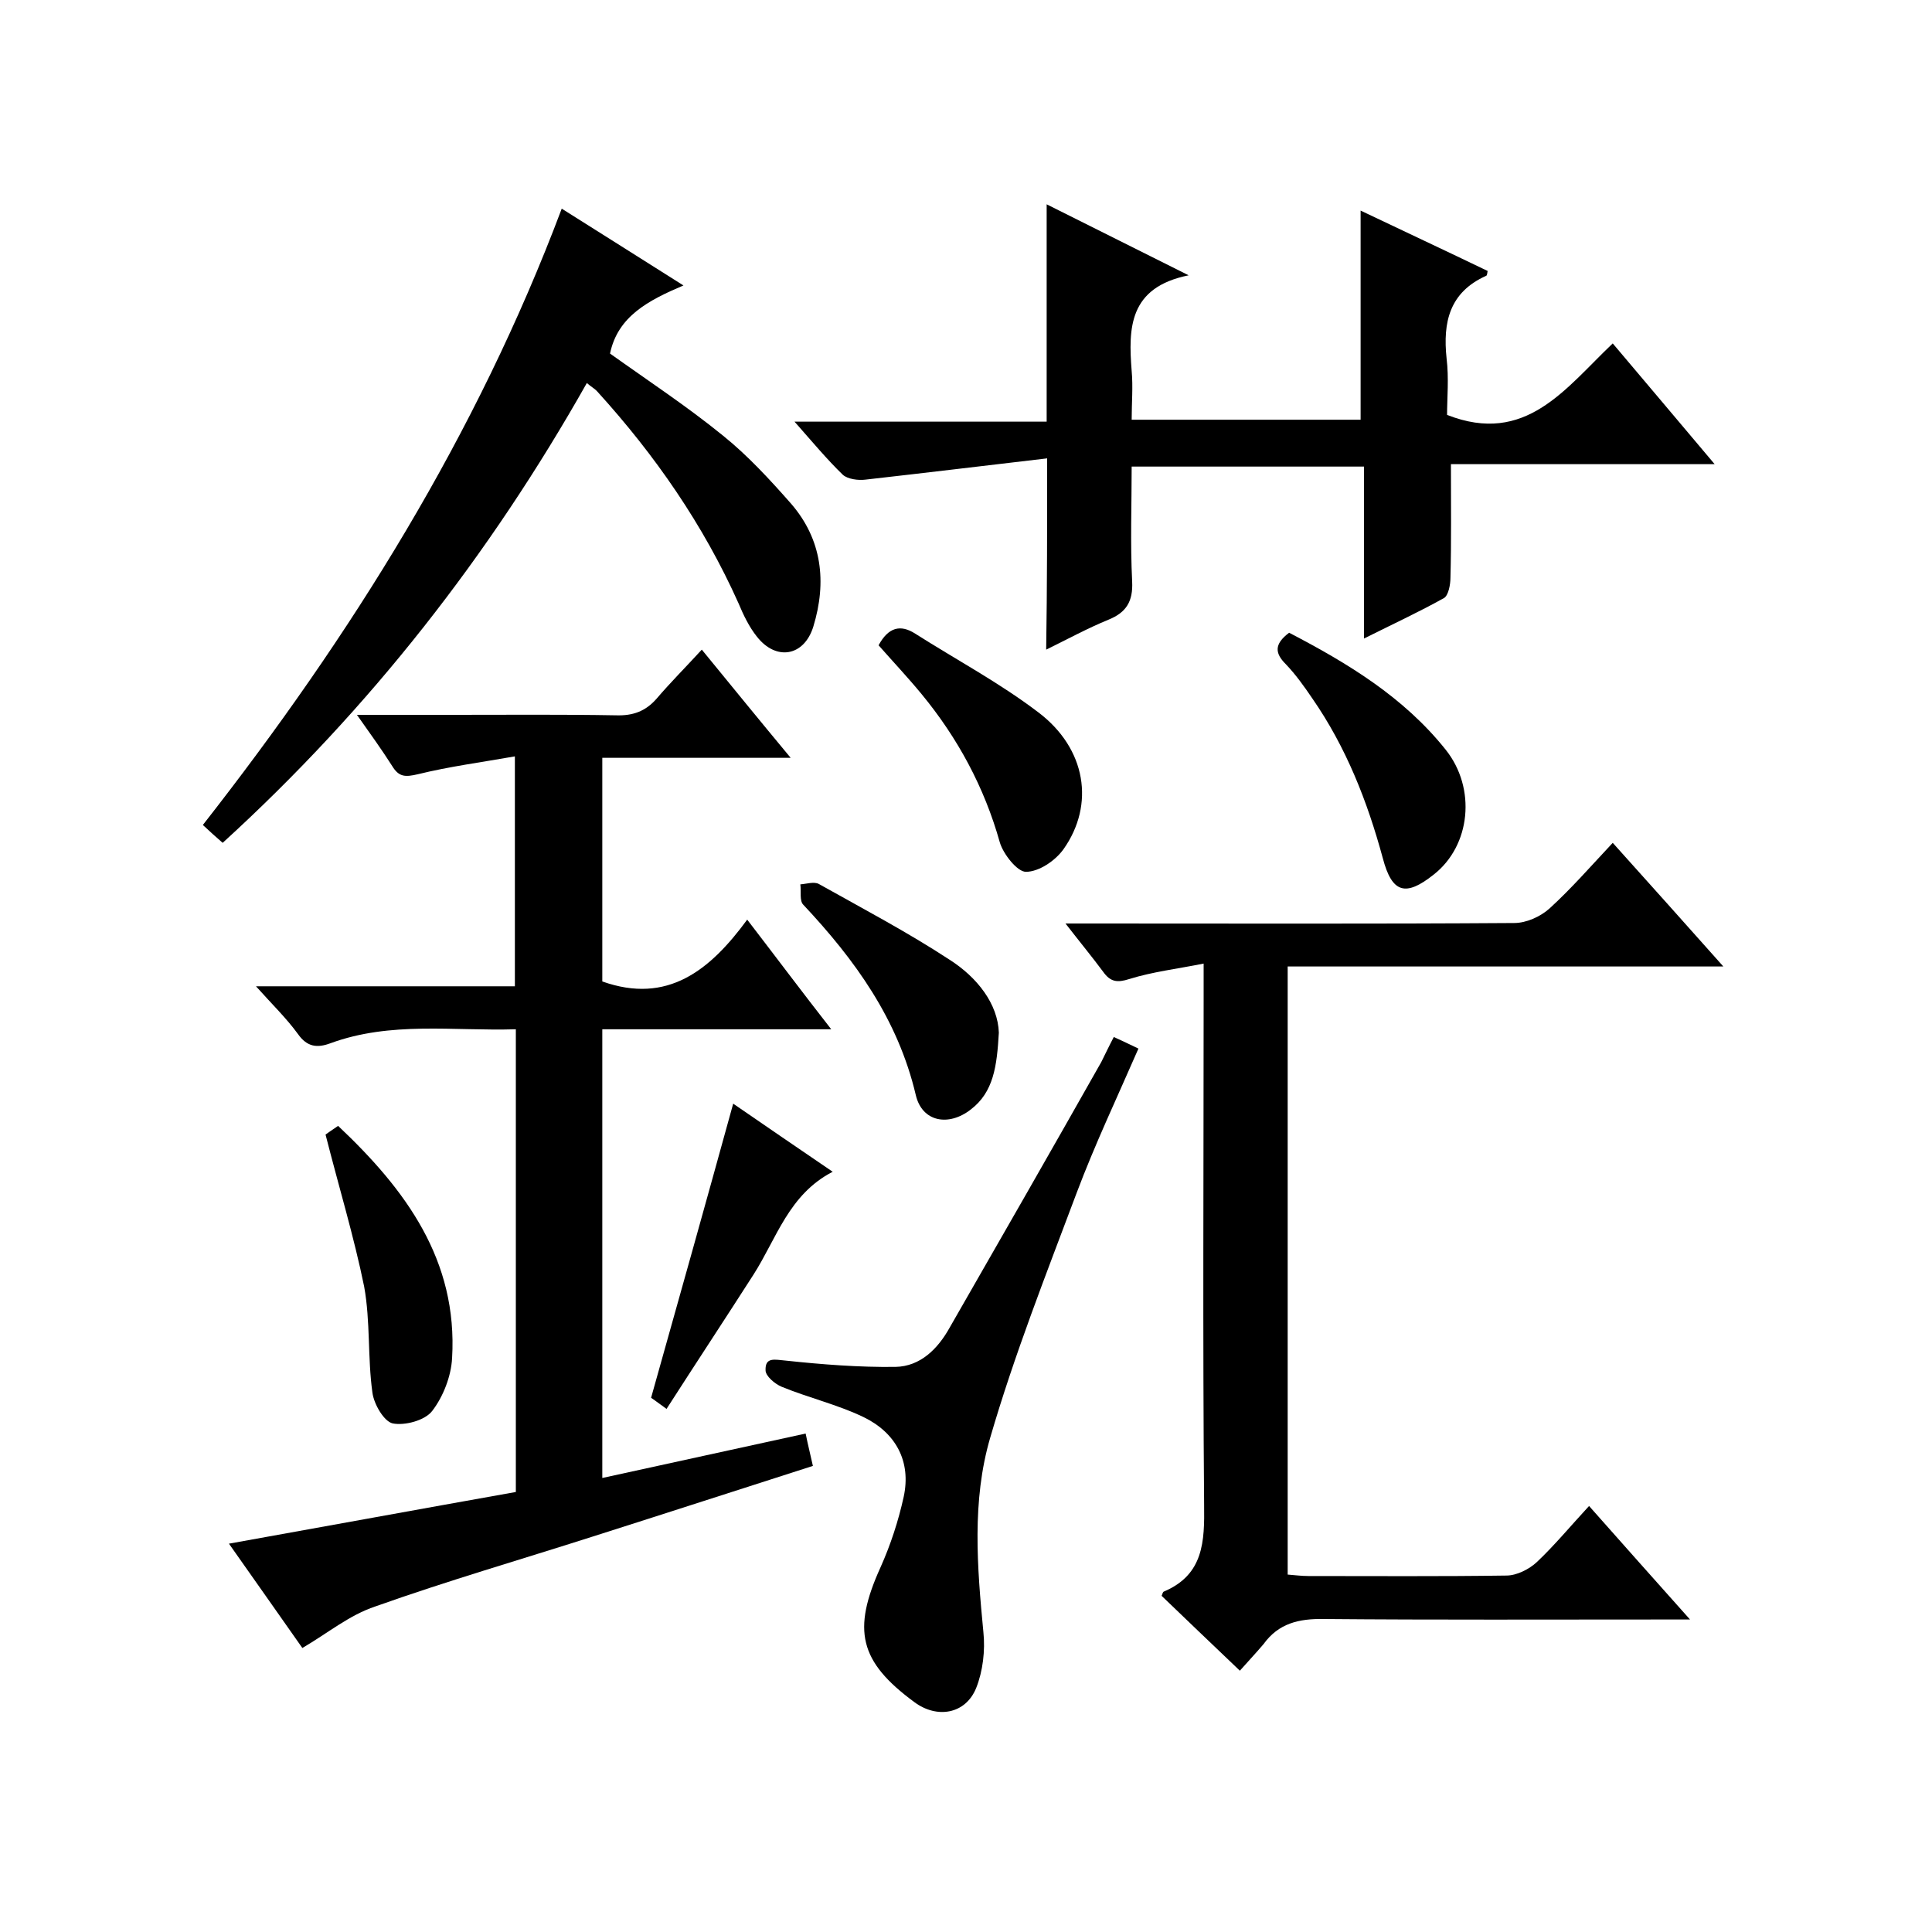
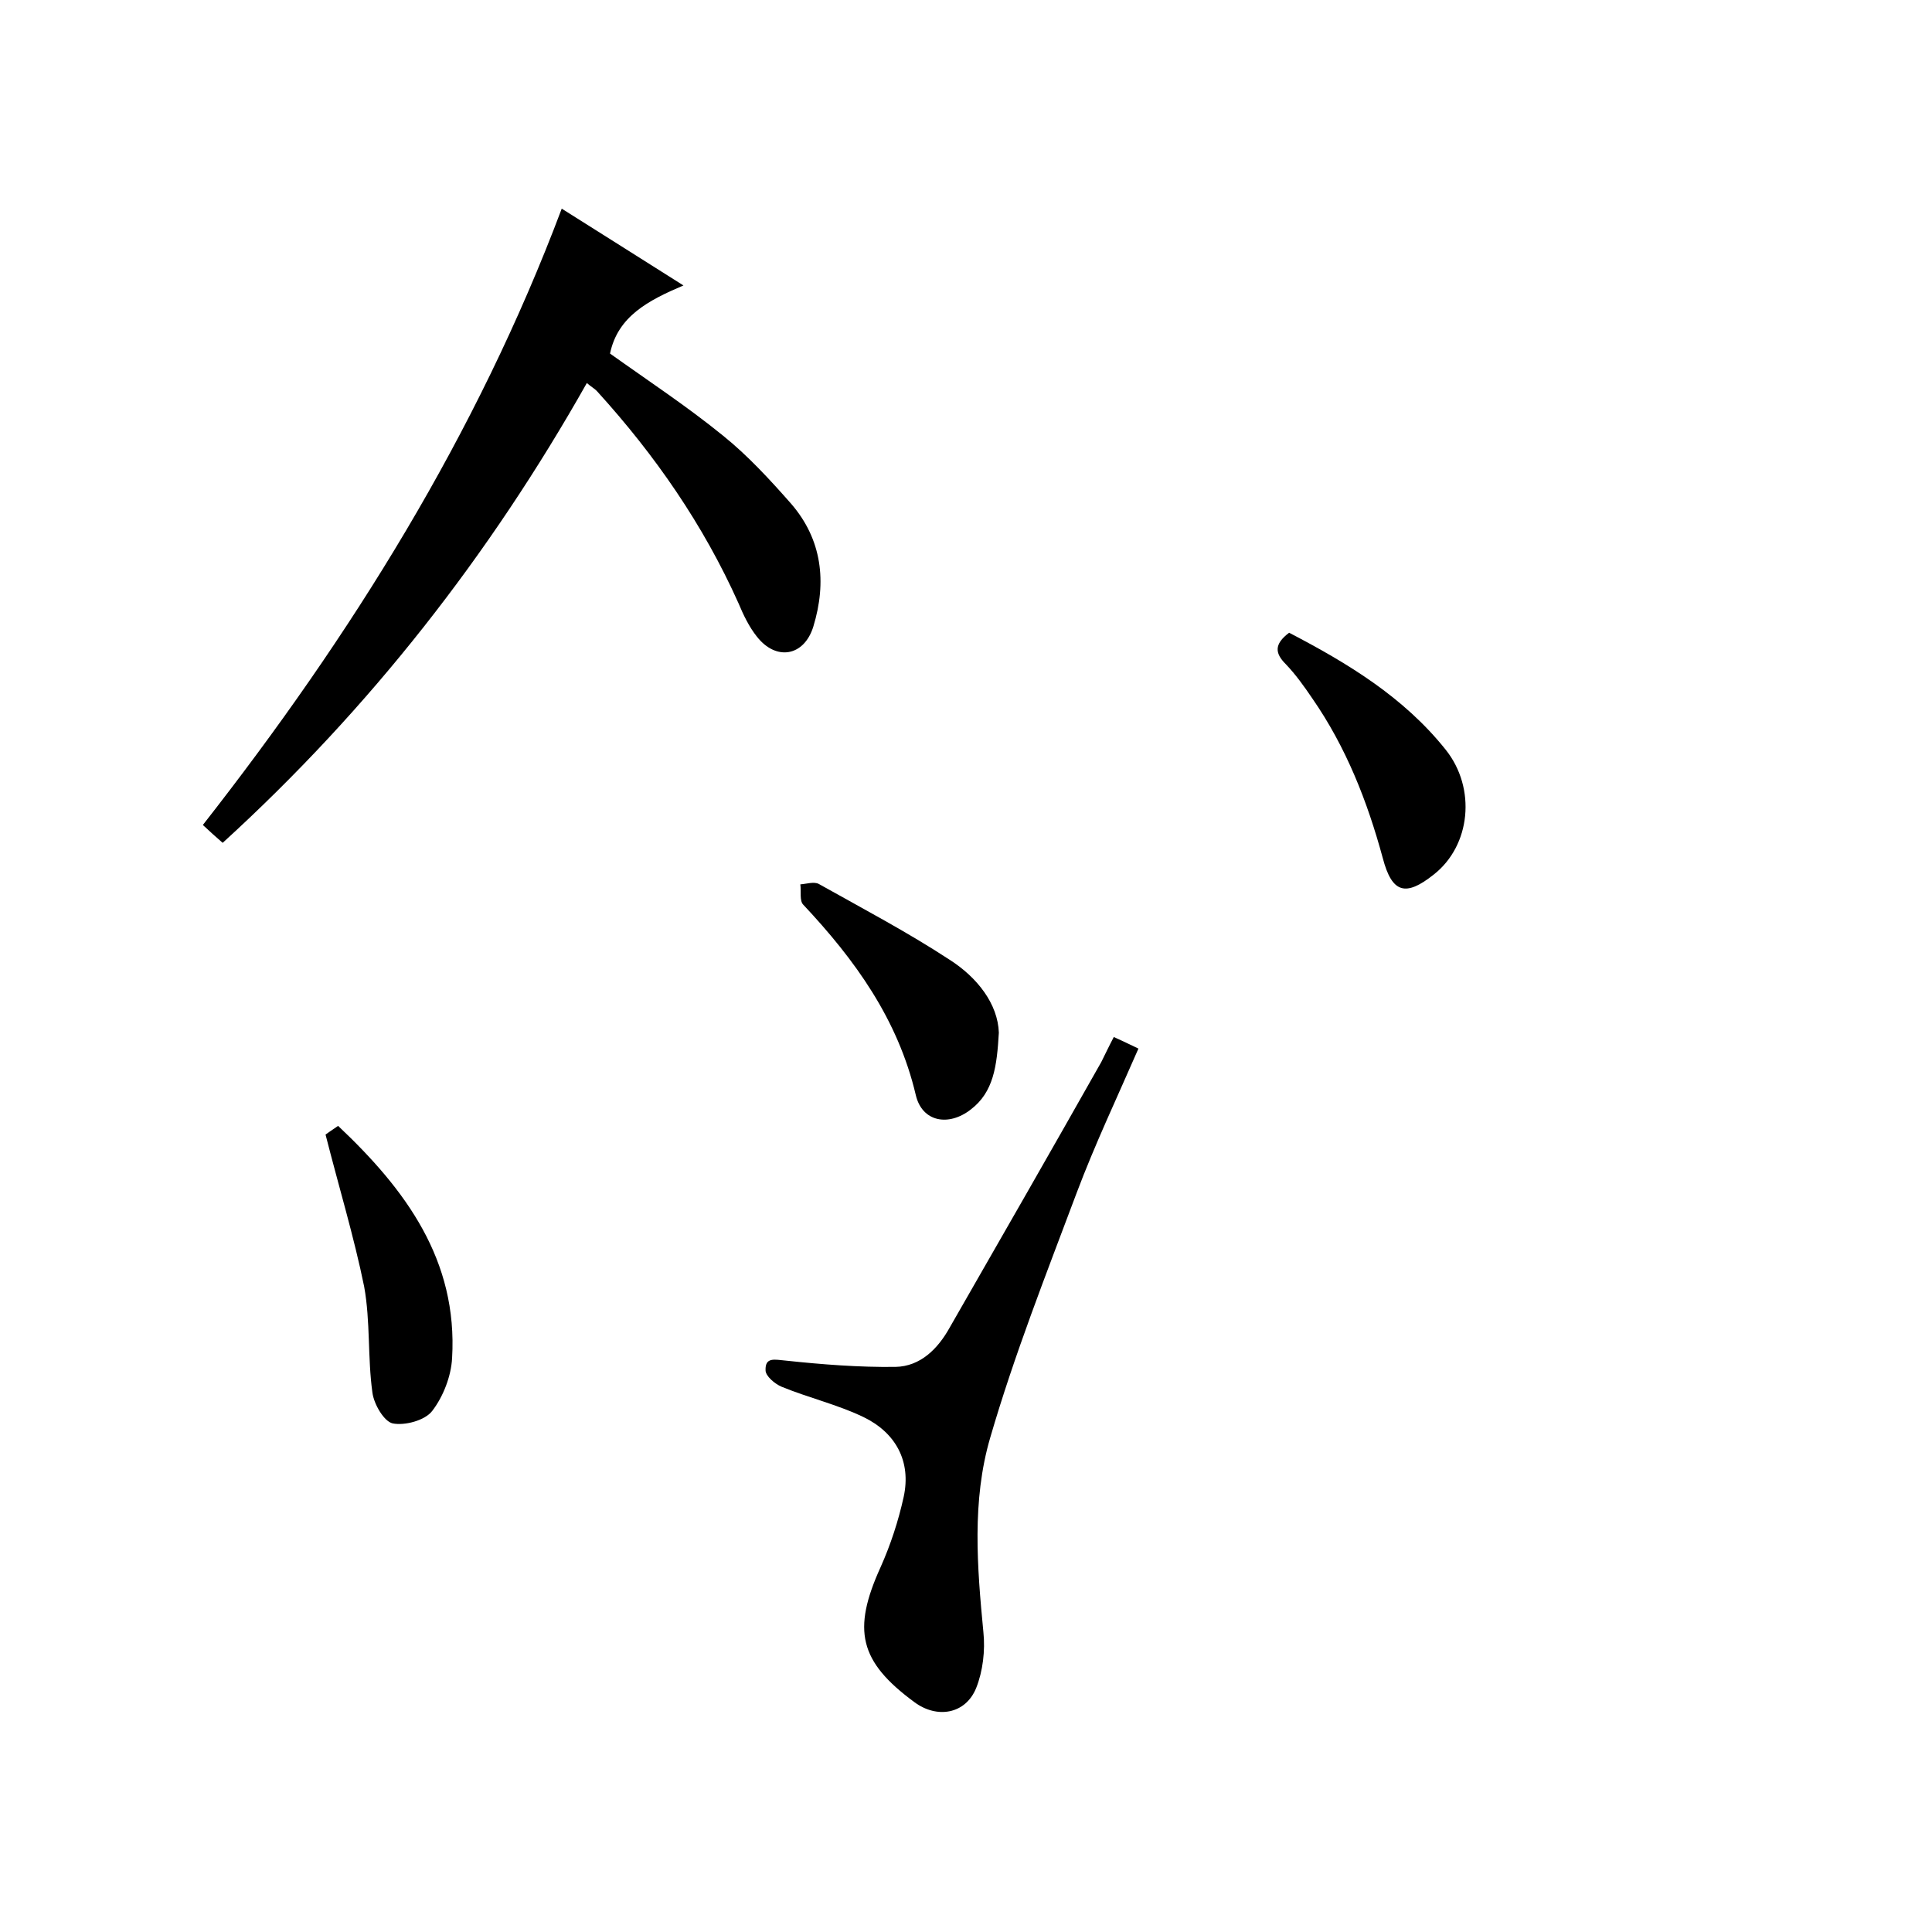
<svg xmlns="http://www.w3.org/2000/svg" enable-background="new 0 0 400 400" viewBox="0 0 400 400">
-   <path d="m62.6 341.2c-4.9-7-10-14.2-15.2-21.6 20.1-3.6 39.7-7.2 59.4-10.7 0-32 0-63.6 0-95.8-13 .4-25.9-1.7-38.4 2.9-2.7 1-4.8.8-6.7-1.9-2.4-3.3-5.4-6.2-8.7-9.9h53.6c0-15.8 0-31.1 0-47.6-6.8 1.2-13.6 2.1-20.1 3.7-2.6.6-3.9.6-5.3-1.7-2.1-3.3-4.4-6.5-7.3-10.6h20.2c11.2 0 22.3-.1 33.5.1 3.4.1 6-.8 8.3-3.4 2.9-3.4 6.1-6.6 9.4-10.2 6.3 7.7 12 14.7 18.4 22.4-13.5 0-26 0-39 0v46.3c13.5 4.8 22.3-2.3 30-12.8 6 7.8 11.3 14.9 17.4 22.7-16.4 0-31.8 0-47.4 0v92.9c14.1-3.1 28-6.1 42.1-9.2.5 2.5 1 4.4 1.5 6.7-15.3 4.9-30.4 9.8-45.5 14.6-15 4.8-30.2 9.2-45.1 14.5-5.4 1.8-9.8 5.5-15.1 8.6z" />
-   <path d="m256.7 345.9c-6.2-5.9-11.2-10.7-16.2-15.5.2-.4.2-.8.5-.9 8.2-3.5 8.4-10.3 8.3-18-.3-34.8-.1-69.7-.1-104.5 0-2 0-4 0-7.5-5.5 1.1-10.6 1.7-15.4 3.2-2.5.8-3.9.6-5.4-1.5-2.3-3.1-4.7-6-7.8-10h5.9c29 0 58 .1 87-.1 2.5 0 5.4-1.3 7.3-3 4.5-4.1 8.6-8.8 13.1-13.6 7.8 8.7 15 16.7 22.9 25.6-30.6 0-60.2 0-90.2 0v125.9c1.4.1 2.8.3 4.3.3 13.7 0 27.3.1 41-.1 2.1 0 4.7-1.3 6.3-2.8 3.7-3.5 7-7.5 10.8-11.6 6.9 7.8 13.5 15.2 20.9 23.5-2.9 0-4.6 0-6.3 0-23.2 0-46.3.1-69.5-.1-5.2-.1-9.4.9-12.5 5.2-1.7 2-3.5 3.9-4.9 5.5z" />
-   <path d="m216.8 94.9c-12.8 1.5-25.2 3-37.6 4.4-1.5.2-3.7-.1-4.7-1-3.3-3.2-6.3-6.8-10-11h52.2c0-15.2 0-29.9 0-45 9.2 4.6 18.6 9.3 29.4 14.7-12.4 2.5-12.5 10.9-11.8 19.8.3 3.3 0 6.6 0 10.1h47.4c0-14.4 0-28.7 0-43.3 8.8 4.2 17.6 8.3 26.3 12.5-.1.5-.1.9-.3 1-7.6 3.4-9 9.6-8.2 17.1.5 4.1.1 8.2.1 11.7 16.3 6.4 24.5-5.5 34.3-14.8 7 8.3 13.7 16.2 21.1 25-18.9 0-36.9 0-54.6 0 0 8.3.1 15.9-.1 23.5 0 1.4-.4 3.6-1.3 4.2-5.2 2.9-10.6 5.4-16.6 8.4 0-12.2 0-23.8 0-35.6-16.1 0-31.7 0-48.1 0 0 7.9-.3 15.8.1 23.8.2 4.1-1.2 6.4-4.9 7.9-4.4 1.8-8.6 4.1-12.9 6.2.2-13.1.2-25.5.2-39.6z" />
  <path d="m116.3 43.2c8.3 5.2 16.3 10.3 25.2 15.9-7.3 3.1-13.6 6.4-15.2 14.1 7.7 5.5 15.9 10.9 23.4 17 5.1 4.1 9.7 9.1 14.1 14.1 6.4 7.4 7.4 16.2 4.6 25.4-1.9 6.2-7.7 7.2-11.7 2.1-1.6-2-2.8-4.5-3.8-6.9-7.3-16.3-17.3-30.7-29.2-43.8-.5-.6-1.3-1-2.2-1.8-20.1 35.6-44.9 67.4-75.4 95.2-1.4-1.2-2.7-2.4-4.1-3.7 30.7-39.2 56.7-80.8 74.3-127.6z" />
  <path d="m230.6 214.7c1.8.8 3.2 1.5 5.1 2.4-4.4 10.1-9 19.8-12.8 29.9-6.3 16.8-12.9 33.5-17.9 50.7-3.8 13-2.7 26.7-1.4 40.2.4 3.8-.1 8.1-1.5 11.6-2.2 5.4-8.1 6.4-12.8 2.9-11.4-8.4-12.9-14.9-7-27.9 2.1-4.7 3.7-9.6 4.8-14.6 1.6-7.4-1.7-13.3-8.3-16.5-5.4-2.6-11.4-4-17-6.3-1.4-.6-3.3-2.2-3.3-3.4-.1-2.8 1.9-2.2 4.2-2 7.5.8 15.2 1.4 22.7 1.3 5.2-.1 8.8-3.8 11.2-8.1 10.5-18.3 21-36.6 31.4-55 .8-1.6 1.6-3.3 2.6-5.2z" />
-   <path d="m181.9 133.6c2-3.7 4.5-4.4 7.6-2.4 8.5 5.4 17.5 10.2 25.5 16.3 9.9 7.5 11.7 19.1 5.2 28.3-1.7 2.4-5.1 4.7-7.8 4.7-1.8 0-4.7-3.7-5.4-6.1-3.2-11.4-8.7-21.6-16.2-30.7-2.8-3.4-5.9-6.7-8.9-10.1z" />
  <path d="m266.9 131c12.1 6.3 23.7 13.3 32.4 24.2 6.4 8 5.2 19.9-2.5 25.9-5.8 4.6-8.6 3.8-10.5-3.4-3.2-11.8-7.6-23-14.6-33.1-1.7-2.5-3.4-4.9-5.5-7.1-2.2-2.2-2.5-4.1.7-6.5z" />
  <path d="m206.8 213.8c-.4 7-1.1 12.3-5.8 15.9-4.6 3.6-10.1 2.6-11.4-3-3.7-15.7-12.6-28-23.3-39.4-.8-.8-.4-2.8-.6-4.2 1.3-.1 2.8-.6 3.8-.1 9.1 5.1 18.4 10 27.1 15.7 5.8 3.7 10 9.2 10.2 15.1z" />
  <path d="m67.4 234.9s1.1-.8 2.6-1.8c14 13.2 24.8 27.8 23.6 48.1-.2 3.7-1.8 7.9-4.1 10.9-1.5 2-5.7 3.1-8.2 2.6-1.8-.4-3.9-4-4.2-6.4-1-7.2-.4-14.7-1.7-21.9-2.1-10.3-5.2-20.5-8-31.5z" />
-   <path d="m138 291.7c-1.8-1.3-3-2.2-3.2-2.3 5.8-20.6 11.4-40.6 17-60.9 6.4 4.4 13.1 9 20.6 14.1-9.1 4.7-11.6 13.8-16.4 21.3-5.9 9.2-11.9 18.3-18 27.8z" />
</svg>